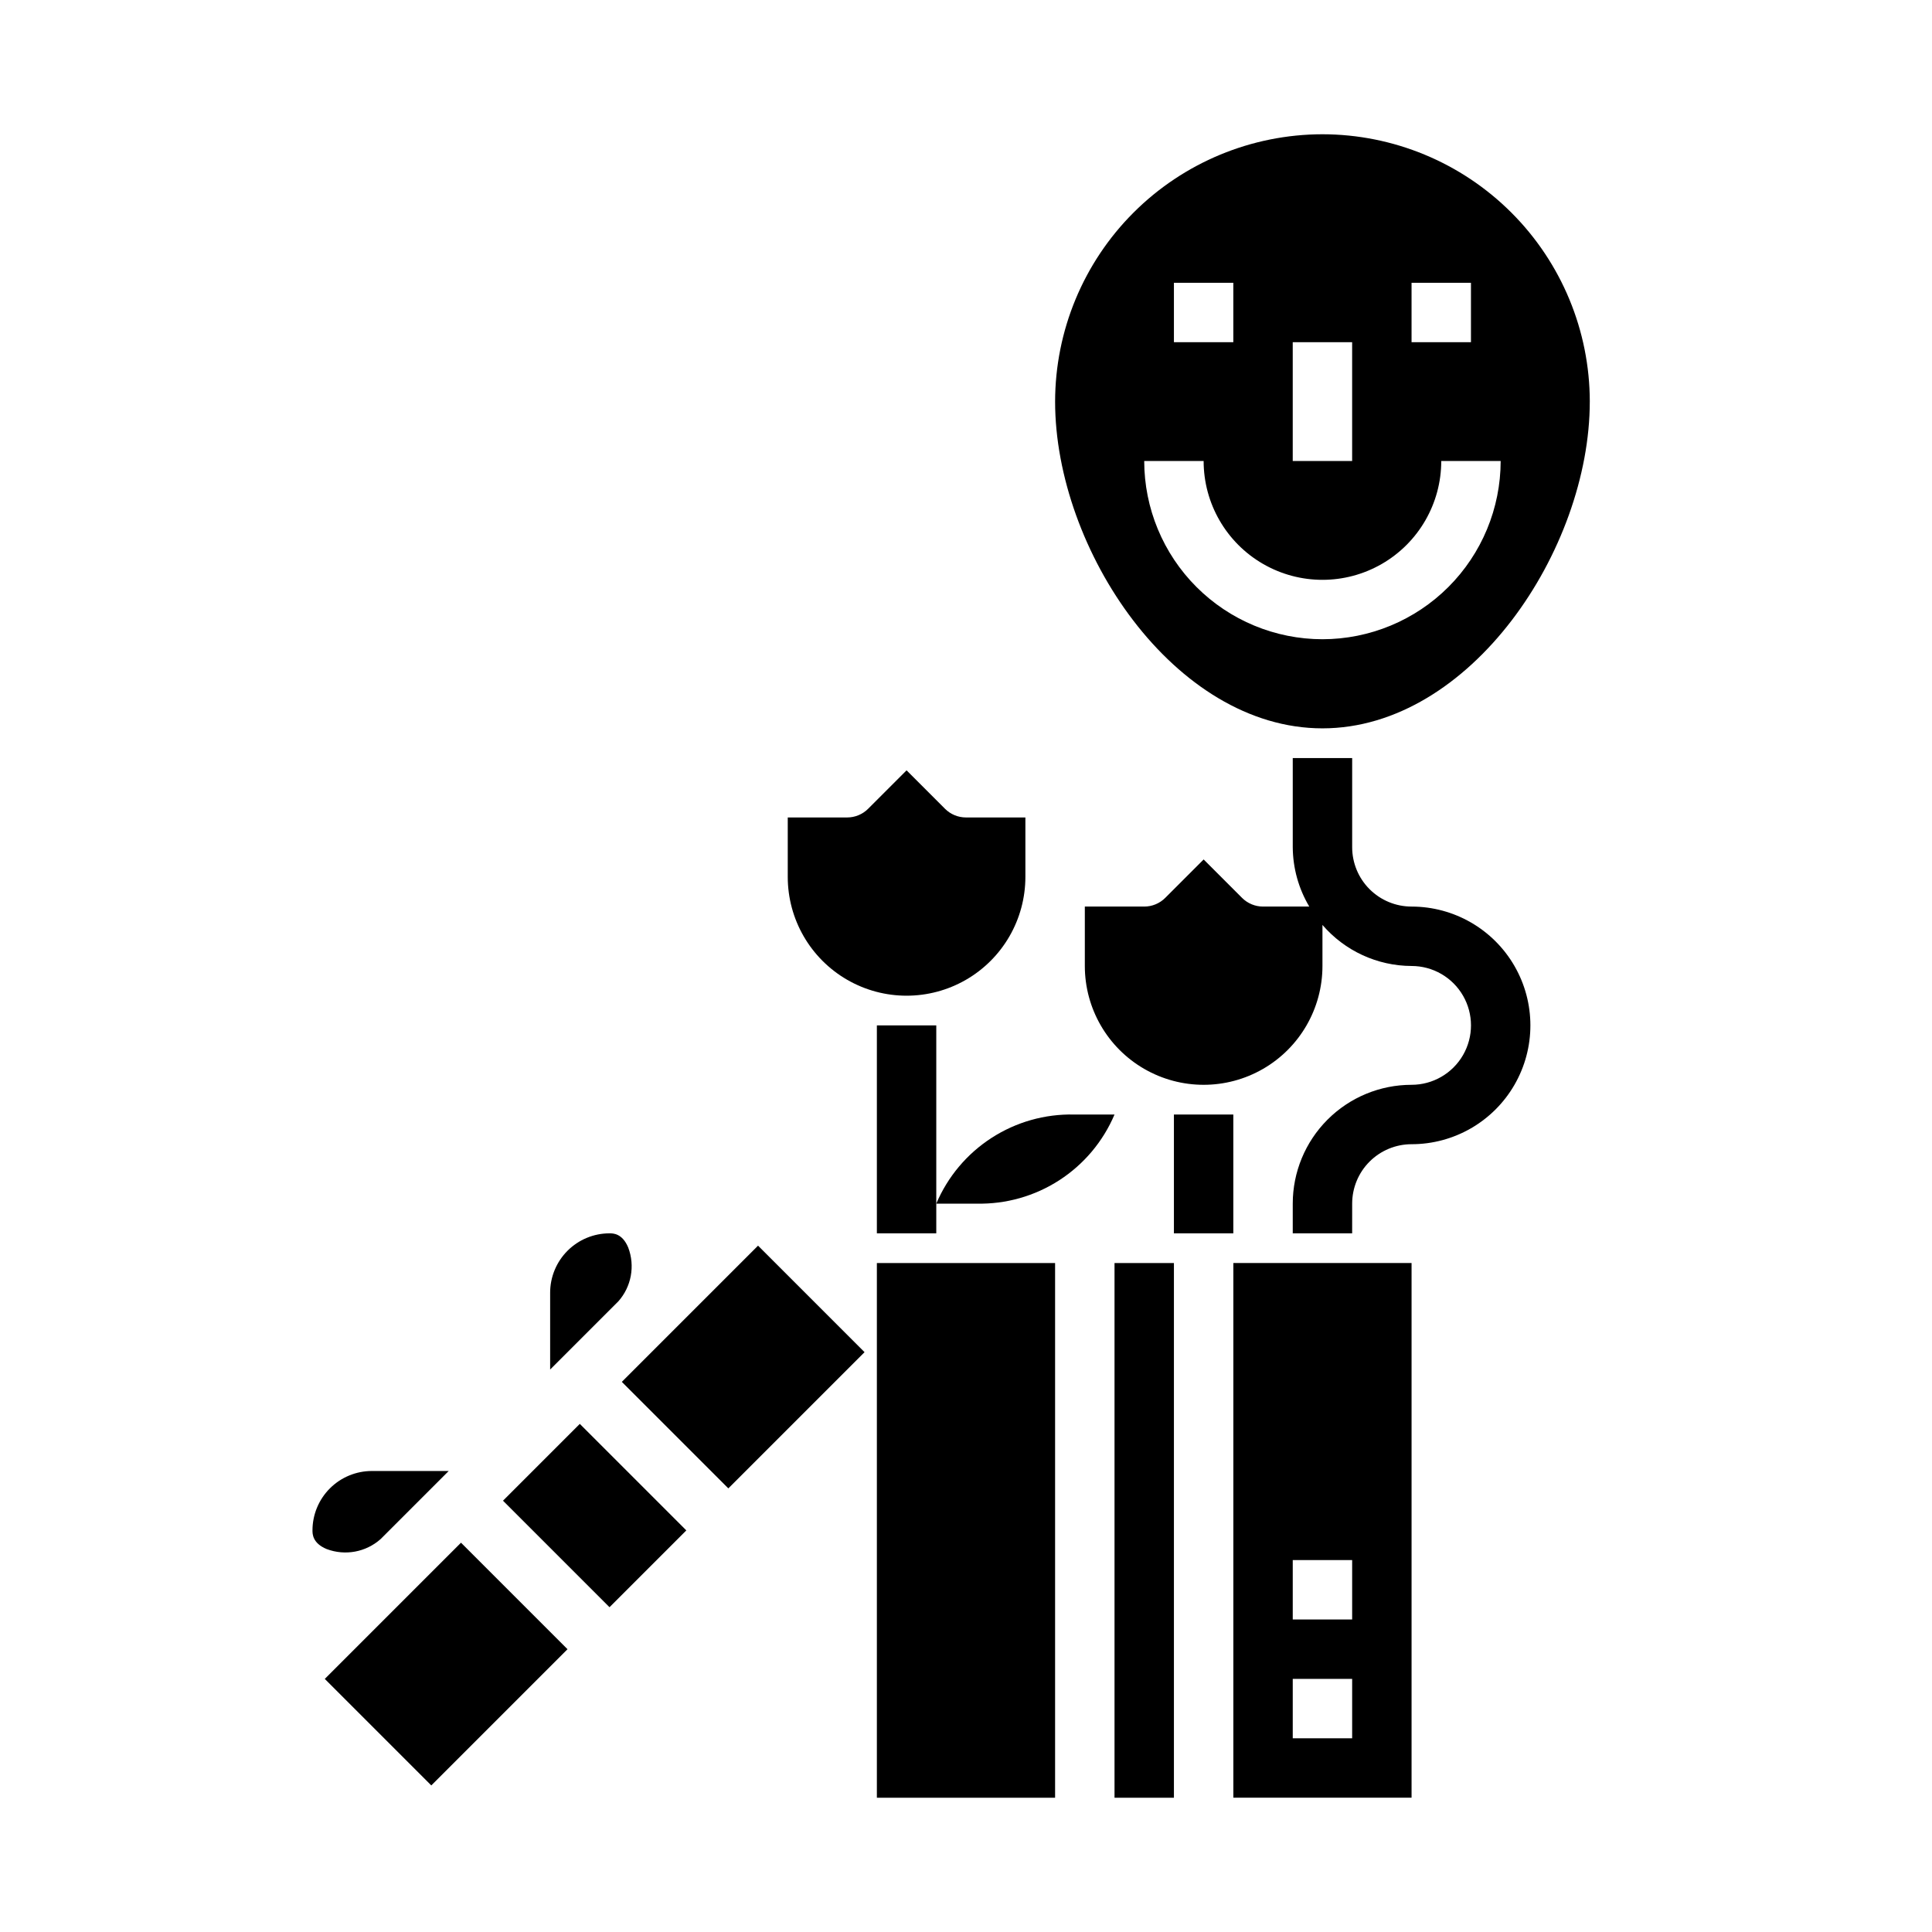
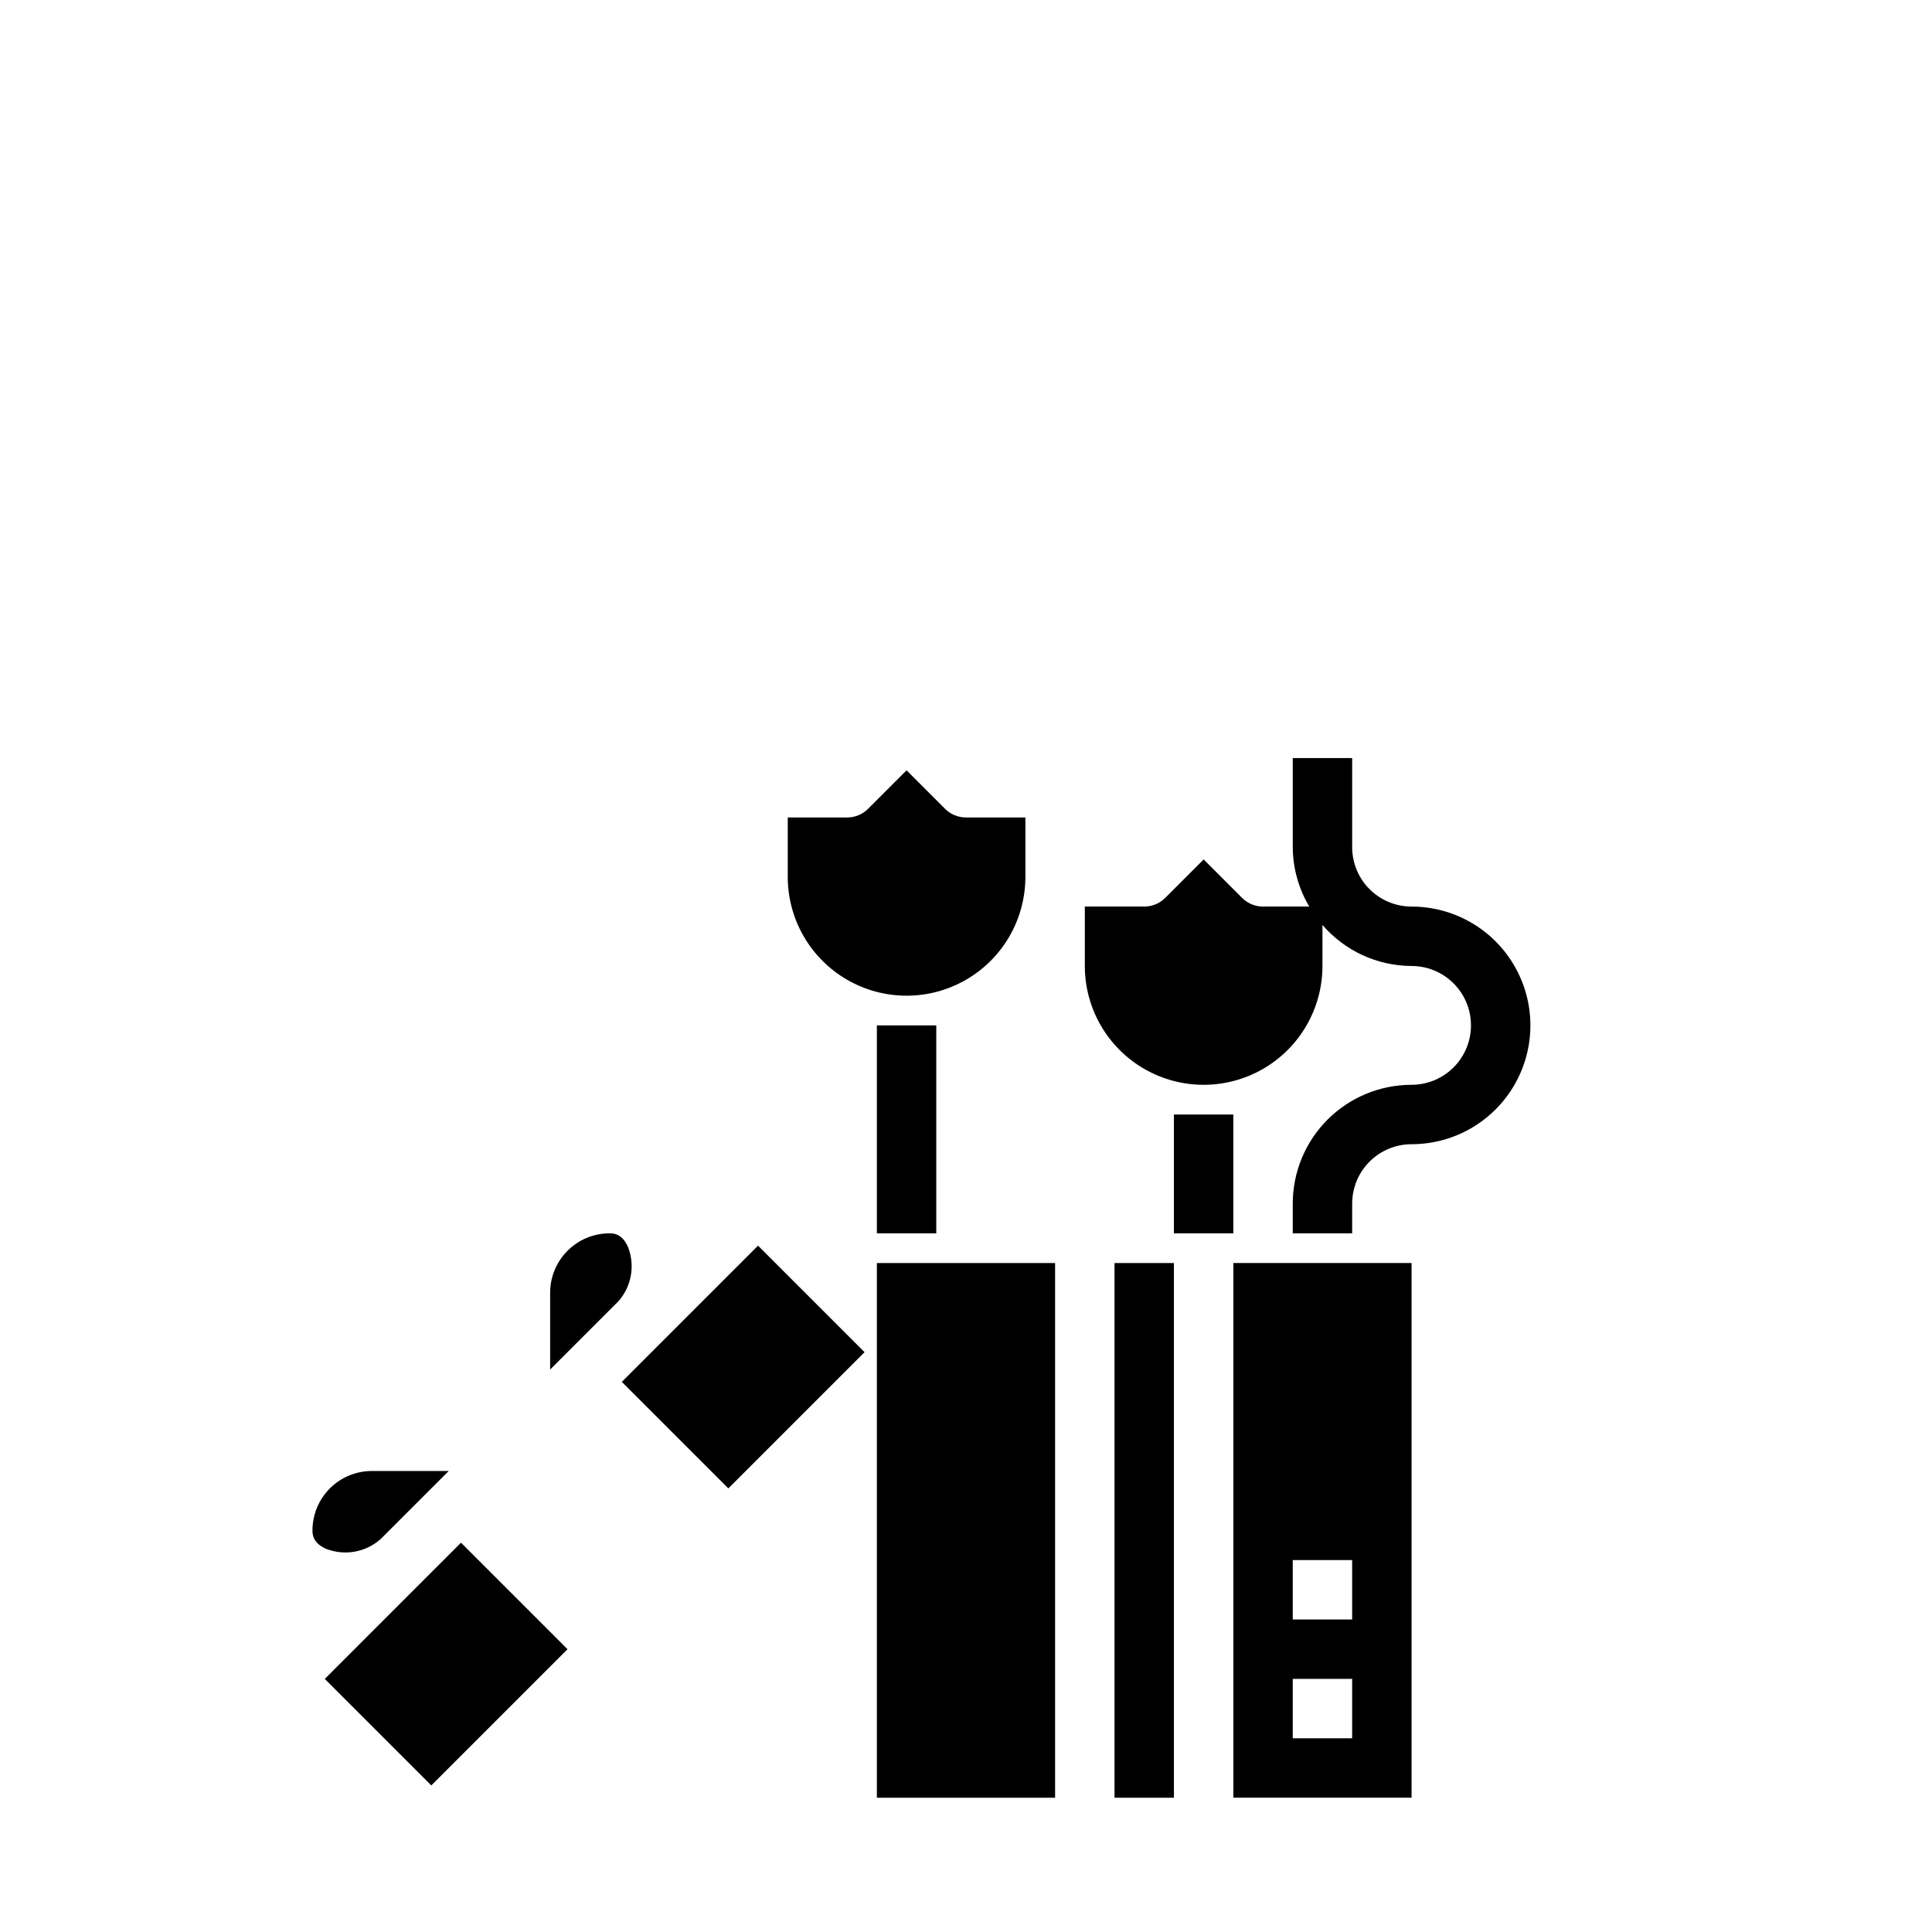
<svg xmlns="http://www.w3.org/2000/svg" fill="#000000" width="800px" height="800px" version="1.1" viewBox="144 144 512 512">
  <g>
-     <path d="m277.3 541.7 20.355-20.355 28.227 28.227-20.355 20.355z" />
    <path d="m376.38 478.72h47.23v141.7h-47.23z" />
    <path d="m230.07 588.93 36.098-36.098 28.227 28.227-36.098 36.098z" />
    <path d="m308.79 510.21 36.098-36.098 28.227 28.227-36.098 36.098z" />
    <path d="m244.86 551.88 18.051-18.051h-20.355c-4.176 0-8.18 1.656-11.133 4.609s-4.613 6.957-4.613 11.133c0 0.922 0 3.387 3.754 4.945h0.004c4.883 1.844 10.391 0.828 14.293-2.637z" />
-     <path d="m428.66 439.36c-7.754-0.172-15.379 1.988-21.895 6.199-6.512 4.207-11.613 10.277-14.641 17.418h10.699c7.754 0.168 15.379-1.988 21.895-6.199 6.512-4.211 11.613-10.277 14.641-17.418z" />
    <path d="m384.25 348.15-10.18 10.18c-1.473 1.477-3.477 2.305-5.562 2.305h-15.746v15.746c0 11.25 6.004 21.645 15.746 27.27 9.742 5.625 21.746 5.625 31.488 0s15.742-16.02 15.742-27.27v-15.746h-15.742c-2.09 0-4.09-0.828-5.566-2.305z" />
    <path d="m310.48 474.6c-1.559-3.754-4.012-3.754-4.941-3.754-4.176 0-8.18 1.656-11.133 4.609s-4.613 6.957-4.613 11.133v20.355l18.051-18.051v0.004c3.481-3.902 4.496-9.414 2.637-14.297z" />
    <path d="m439.36 478.72h15.742v141.7h-15.742z" />
    <path d="m470.85 620.41h47.23v-141.7h-47.23zm15.742-62.977h15.742v15.742l-15.742 0.004zm0 31.488h15.742v15.742l-15.742 0.004z" />
-     <path d="m494.46 179.58c-18.781 0.02-36.789 7.492-50.074 20.773-13.281 13.281-20.75 31.289-20.773 50.074 0 39.219 31.605 86.594 70.848 86.594 39.242 0 70.848-47.375 70.848-86.594h0.004c-0.023-18.785-7.492-36.793-20.777-50.074-13.281-13.281-31.289-20.754-50.074-20.773zm23.617 39.359h15.742v15.742l-15.742 0.004zm-31.488 15.742h15.742v31.488l-15.742 0.004zm-31.488-15.742h15.742v15.742l-15.742 0.004zm39.359 94.465c-12.52-0.012-24.527-4.992-33.383-13.848-8.855-8.855-13.836-20.863-13.848-33.383h15.746c0 11.246 6 21.645 15.742 27.27s21.746 5.625 31.488 0c9.742-5.625 15.742-16.023 15.742-27.27h15.746c-0.012 12.52-4.992 24.527-13.848 33.383-8.855 8.855-20.863 13.836-33.387 13.848z" />
    <path d="m518.08 384.25c-4.176 0-8.18-1.656-11.133-4.609-2.953-2.953-4.609-6.957-4.609-11.133v-23.617h-15.746v23.617c0.035 5.543 1.543 10.977 4.379 15.742h-12.25c-2.086 0-4.09-0.828-5.566-2.305l-10.176-10.18-10.18 10.18c-1.477 1.477-3.481 2.305-5.566 2.305h-15.742v15.746c0 11.25 6 21.645 15.742 27.27 9.742 5.625 21.746 5.625 31.488 0s15.742-16.02 15.742-27.27v-10.879c5.922 6.879 14.539 10.848 23.617 10.879 5.625 0 10.824 3 13.637 7.871s2.812 10.871 0 15.742c-2.812 4.871-8.012 7.875-13.637 7.875-8.352 0-16.359 3.316-22.266 9.223-5.902 5.902-9.223 13.914-9.223 22.266v7.871h15.742l0.004-7.871c0-4.176 1.656-8.184 4.609-11.133 2.953-2.953 6.957-4.613 11.133-4.613 11.25 0 21.645-6 27.27-15.742 5.625-9.742 5.625-21.746 0-31.488s-16.02-15.746-27.27-15.746z" />
    <path d="m376.38 415.74v55.105h15.742v-55.105z" />
    <path d="m455.1 439.36h15.742v31.488h-15.742z" />
  </g>
</svg>